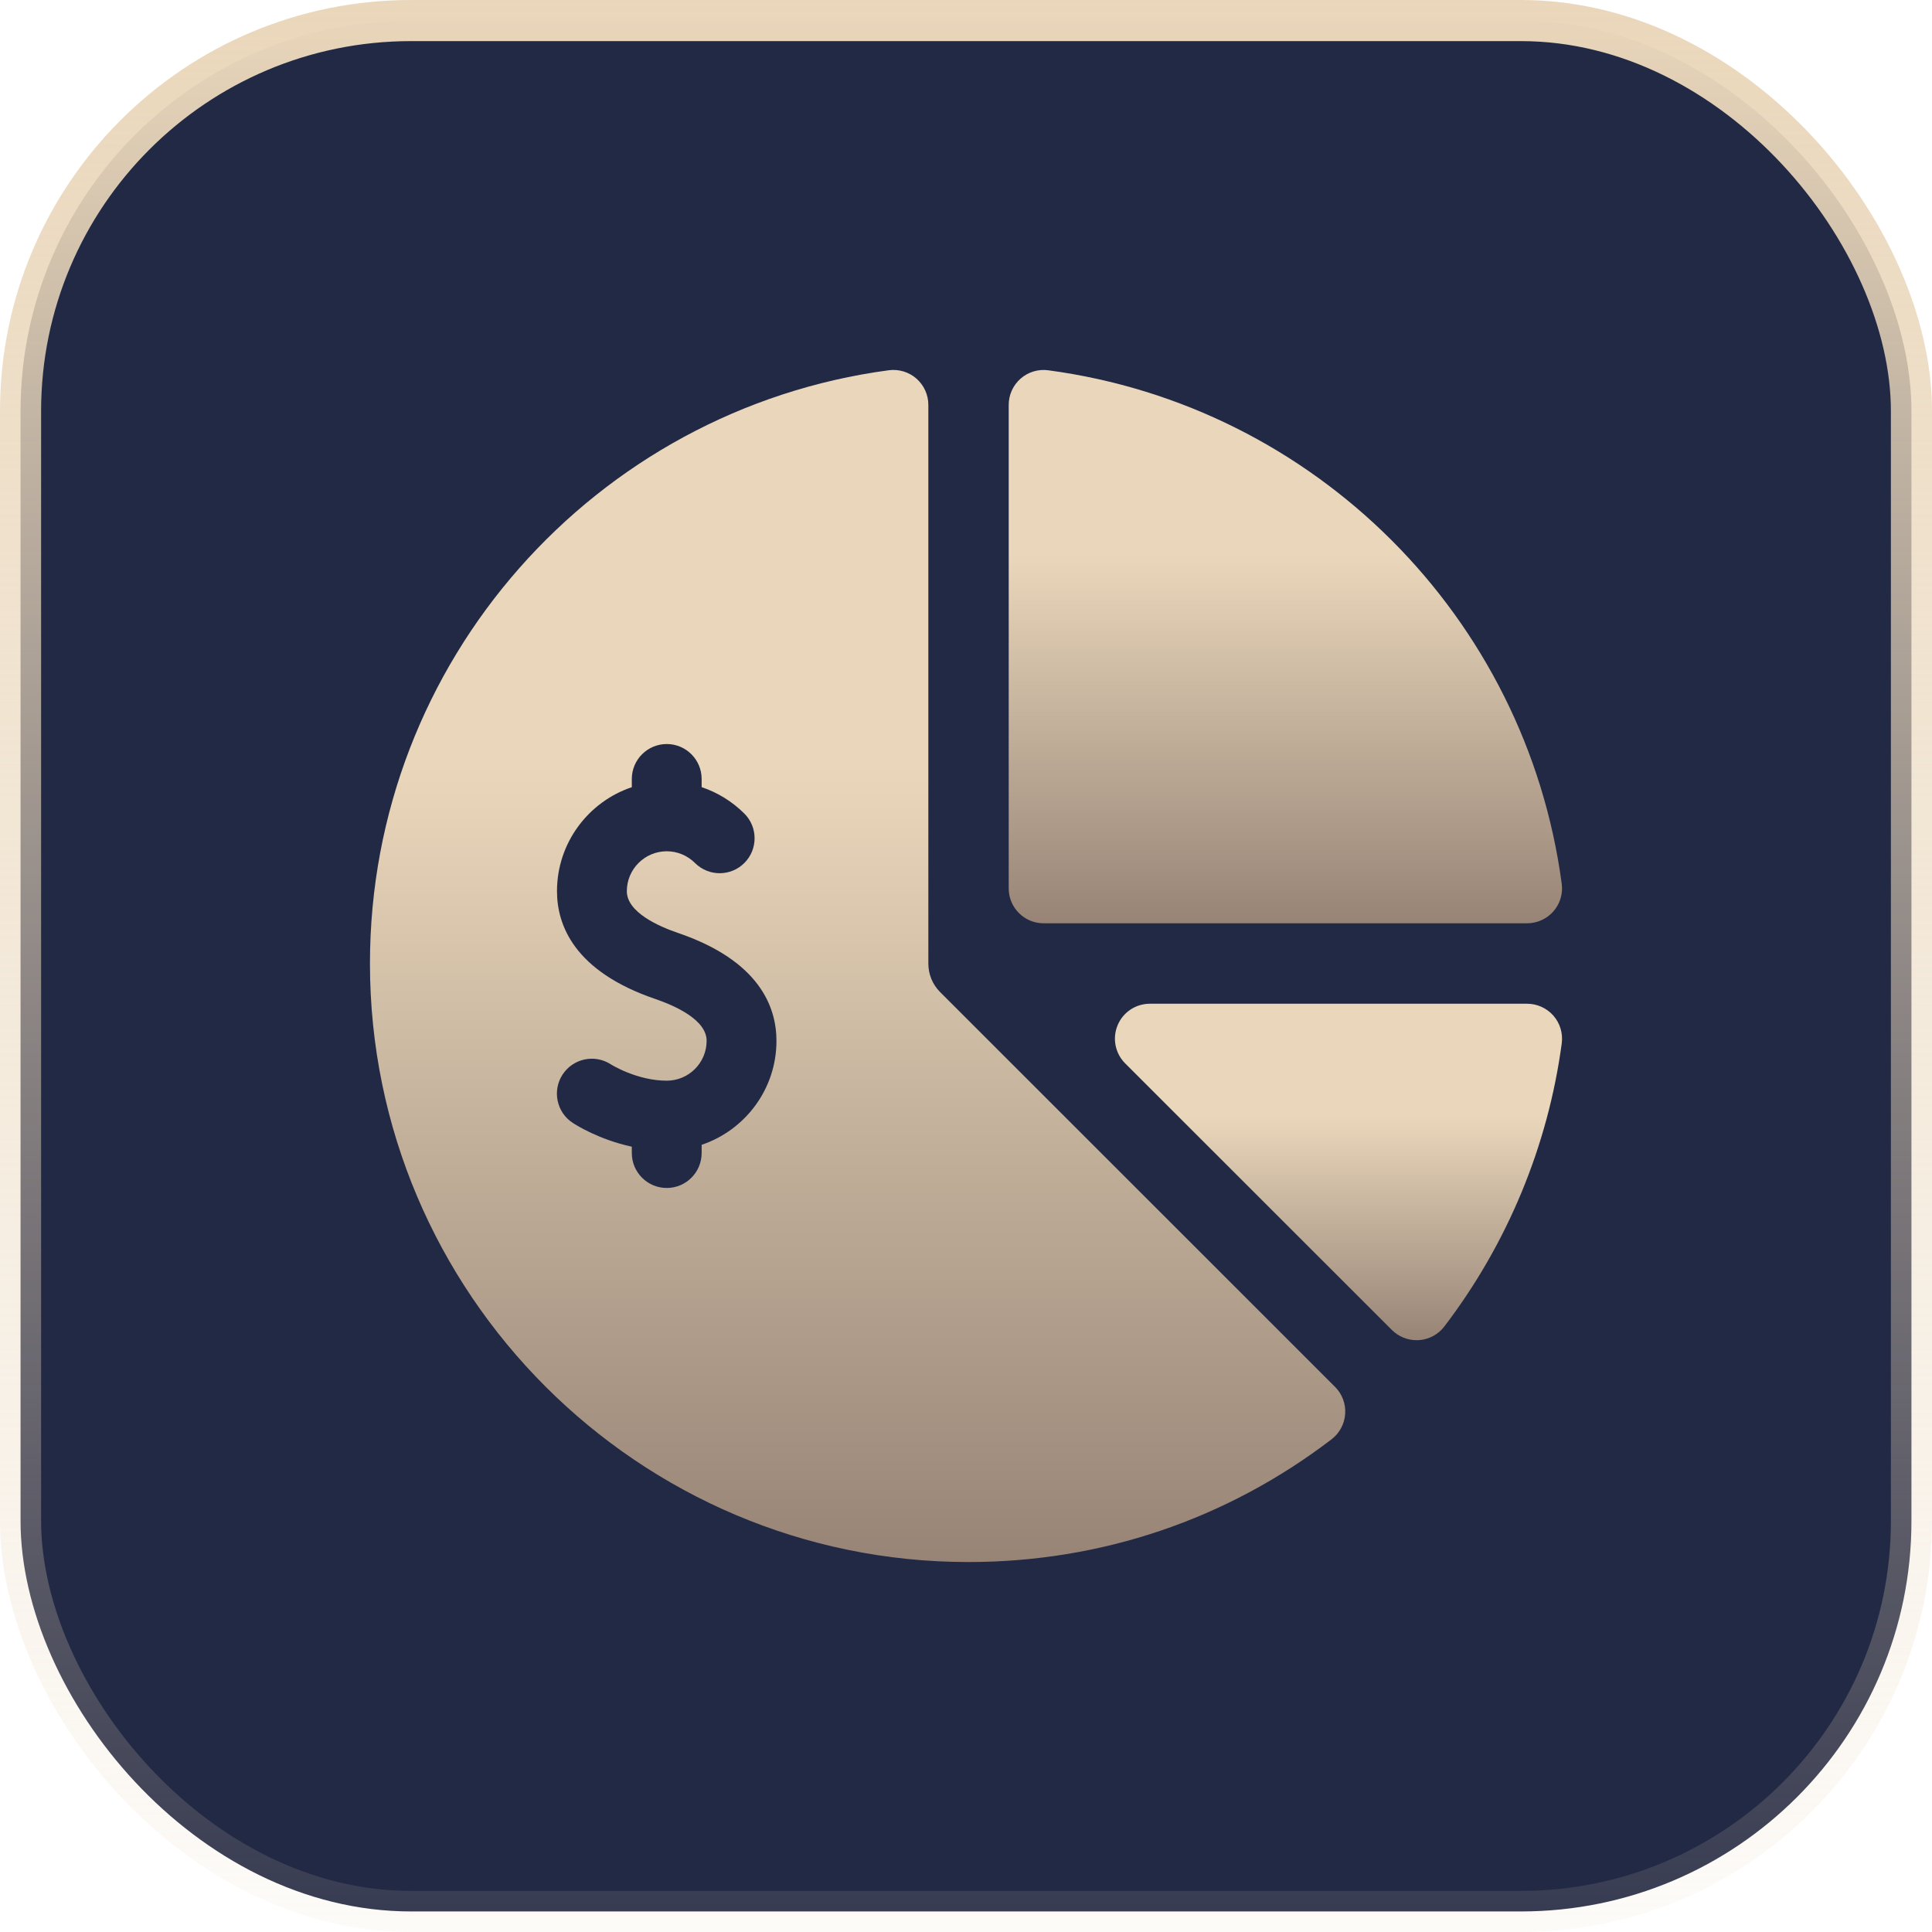
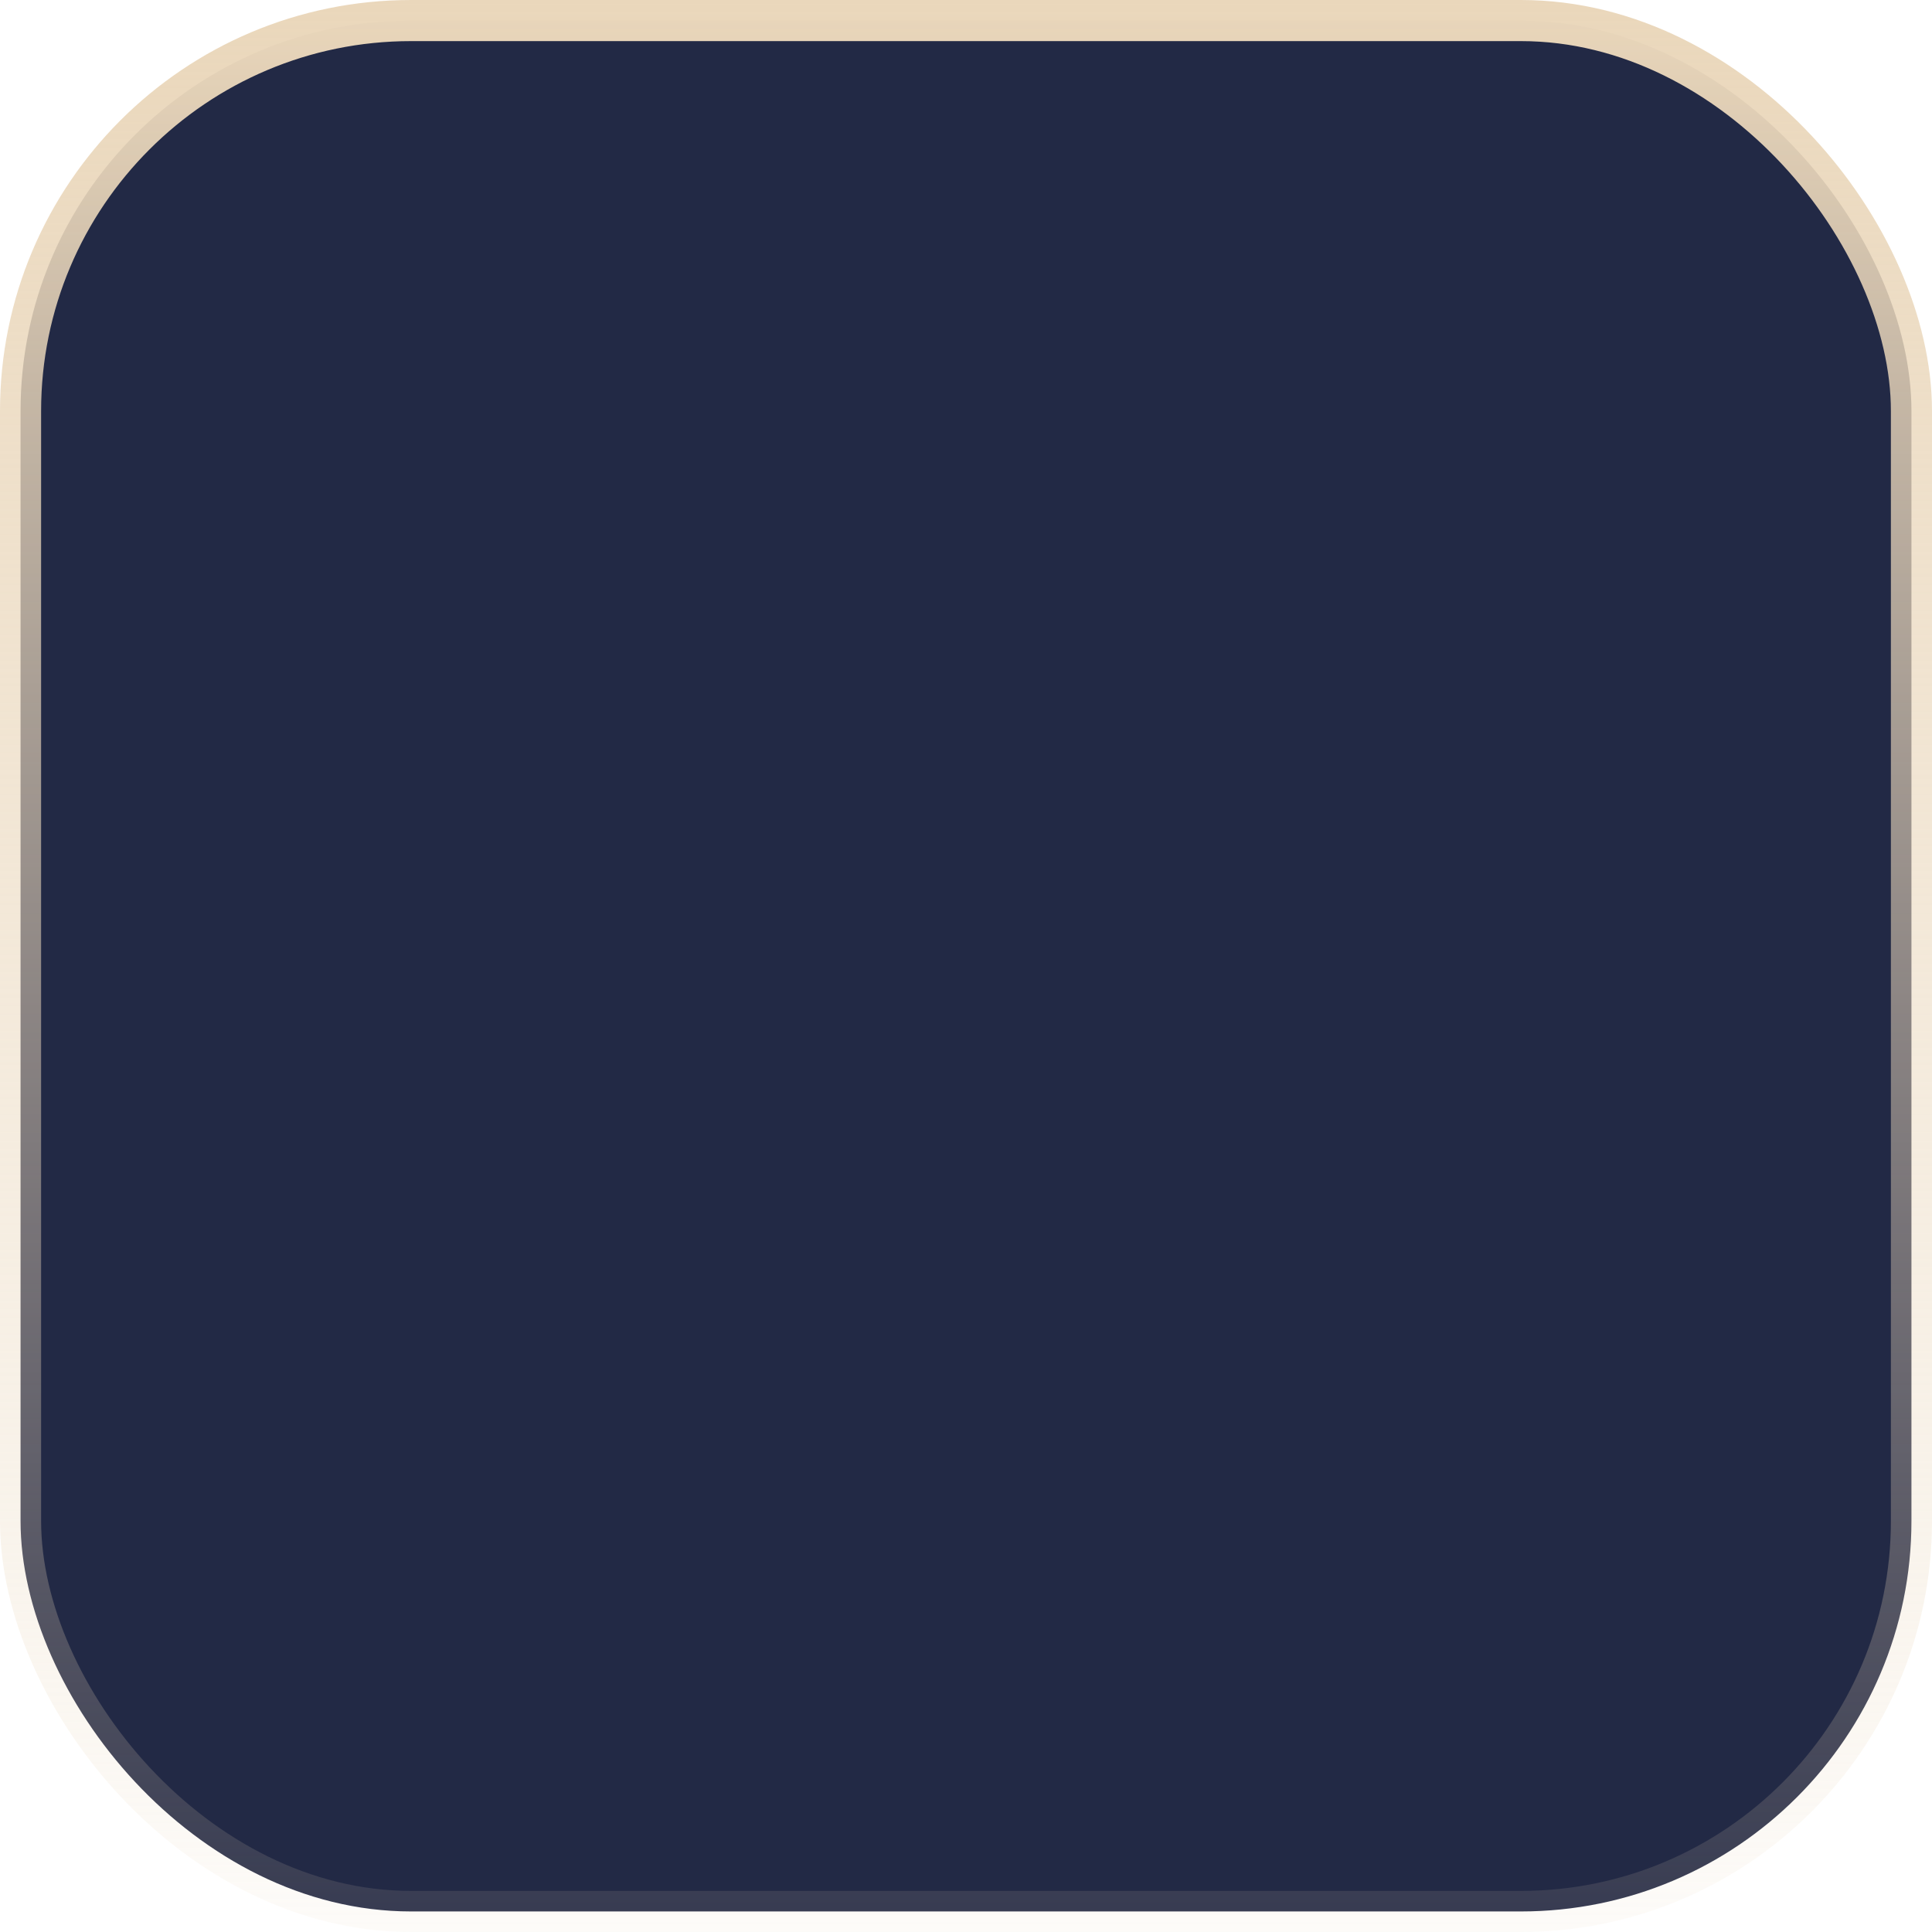
<svg xmlns="http://www.w3.org/2000/svg" width="47" height="47" viewBox="0 0 47 47" fill="none">
  <rect x="0.5" y="0.5" width="46" height="46" rx="9.5" fill="#222945" stroke="url(#paint0_linear_1354_507)" />
  <g clip-path="url(#clip0_1354_507)">
-     <path d="M22.869 24.133C22.685 23.948 22.584 23.702 22.584 23.439V9.85C22.584 9.605 22.478 9.372 22.294 9.21C22.11 9.049 21.865 8.975 21.622 9.007C14.482 9.96 9 16.08 9 23.439C9 31.468 15.531 38 23.559 38C26.782 38 29.837 36.968 32.393 35.014C32.587 34.865 32.708 34.64 32.724 34.395C32.741 34.151 32.651 33.911 32.477 33.738L22.869 24.133ZM17.069 27.85V28.05C17.069 28.519 16.689 28.9 16.22 28.9C15.751 28.9 15.37 28.519 15.37 28.05V27.896C14.575 27.724 14.013 27.369 13.934 27.317C13.541 27.062 13.43 26.535 13.685 26.142C13.941 25.749 14.467 25.637 14.861 25.893C14.867 25.897 15.493 26.29 16.22 26.29C16.755 26.29 17.19 25.855 17.19 25.32C17.19 24.805 16.41 24.463 15.946 24.304C13.966 23.629 13.55 22.504 13.55 21.68C13.55 20.505 14.313 19.505 15.37 19.15V18.95C15.37 18.481 15.751 18.1 16.22 18.1C16.689 18.1 17.069 18.481 17.069 18.95V19.149C17.454 19.278 17.808 19.495 18.106 19.79C18.439 20.12 18.441 20.658 18.111 20.991C17.78 21.325 17.242 21.327 16.909 20.996C16.723 20.811 16.478 20.709 16.22 20.709C15.685 20.709 15.249 21.145 15.249 21.68C15.249 22.195 16.029 22.537 16.494 22.696C18.474 23.371 18.889 24.495 18.889 25.32C18.89 26.495 18.126 27.494 17.069 27.85Z" fill="url(#paint1_linear_1354_507)" />
-     <path d="M37.79 24.708C37.628 24.524 37.395 24.418 37.15 24.418H27.973C27.629 24.418 27.319 24.625 27.188 24.942C27.056 25.26 27.129 25.625 27.372 25.869L33.861 32.355C34.02 32.514 34.237 32.603 34.461 32.603C34.48 32.603 34.499 32.603 34.518 32.602C34.763 32.585 34.988 32.464 35.137 32.269C36.672 30.256 37.659 27.874 37.993 25.38C38.025 25.137 37.951 24.892 37.79 24.708Z" fill="url(#paint2_linear_1354_507)" />
-     <path d="M25.388 22.461H37.15C37.395 22.461 37.628 22.355 37.79 22.171C37.951 21.987 38.025 21.742 37.992 21.499C37.127 15.01 31.99 9.874 25.501 9.008C25.258 8.975 25.013 9.049 24.829 9.21C24.644 9.372 24.539 9.605 24.539 9.85V21.611C24.539 22.081 24.919 22.461 25.388 22.461Z" fill="url(#paint3_linear_1354_507)" />
-   </g>
+     </g>
  <defs>
    <linearGradient id="paint0_linear_1354_507" x1="23.5" y1="0" x2="23.5" y2="47" gradientUnits="userSpaceOnUse">
      <stop stop-color="#EAD7BB" />
      <stop offset="1" stop-color="#EAD7BB" stop-opacity="0.1" />
    </linearGradient>
    <linearGradient id="paint1_linear_1354_507" x1="20.863" y1="9" x2="20.863" y2="38" gradientUnits="userSpaceOnUse">
      <stop offset="0.332" stop-color="#EAD7BB" />
      <stop offset="1" stop-color="#978476" />
    </linearGradient>
    <linearGradient id="paint2_linear_1354_507" x1="32.562" y1="24.418" x2="32.562" y2="32.603" gradientUnits="userSpaceOnUse">
      <stop offset="0.332" stop-color="#EAD7BB" />
      <stop offset="1" stop-color="#978476" />
    </linearGradient>
    <linearGradient id="paint3_linear_1354_507" x1="31.269" y1="9" x2="31.269" y2="22.461" gradientUnits="userSpaceOnUse">
      <stop offset="0.332" stop-color="#EAD7BB" />
      <stop offset="1" stop-color="#978476" />
    </linearGradient>
    <clipPath id="clip0_1354_507">
      <rect width="29" height="29" fill="white" transform="translate(9 9)" />
    </clipPath>
  </defs>
</svg>